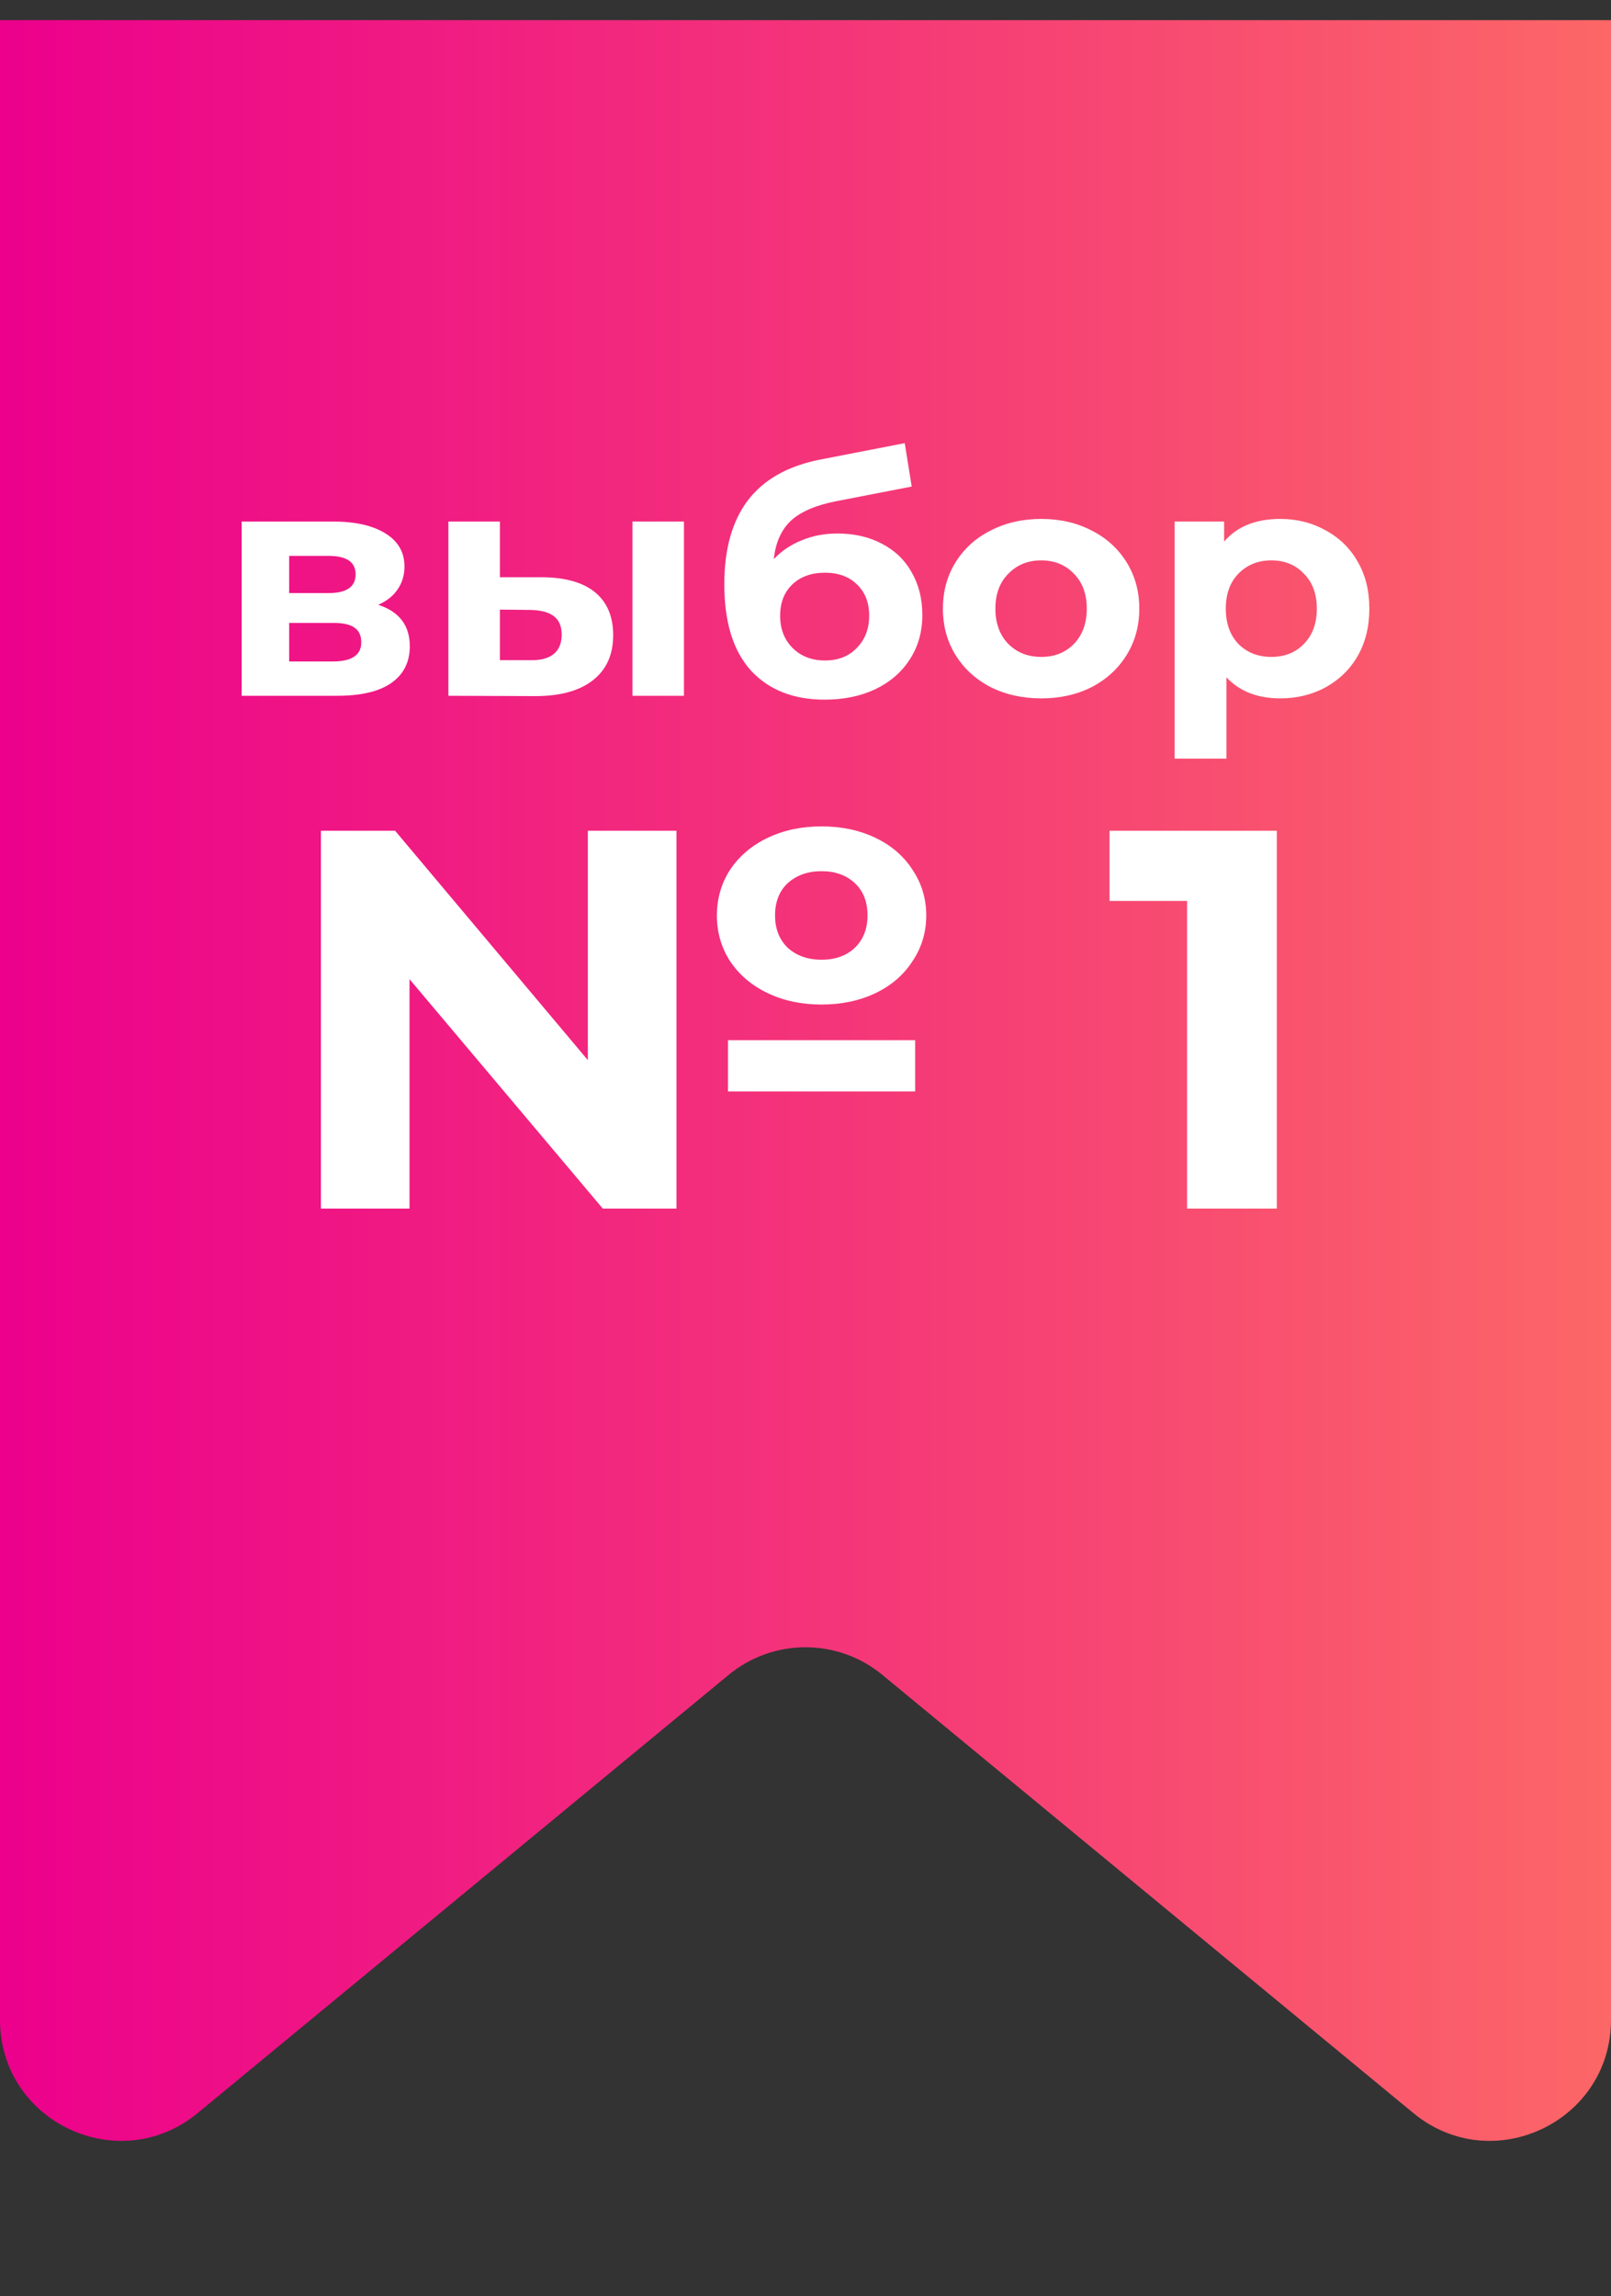
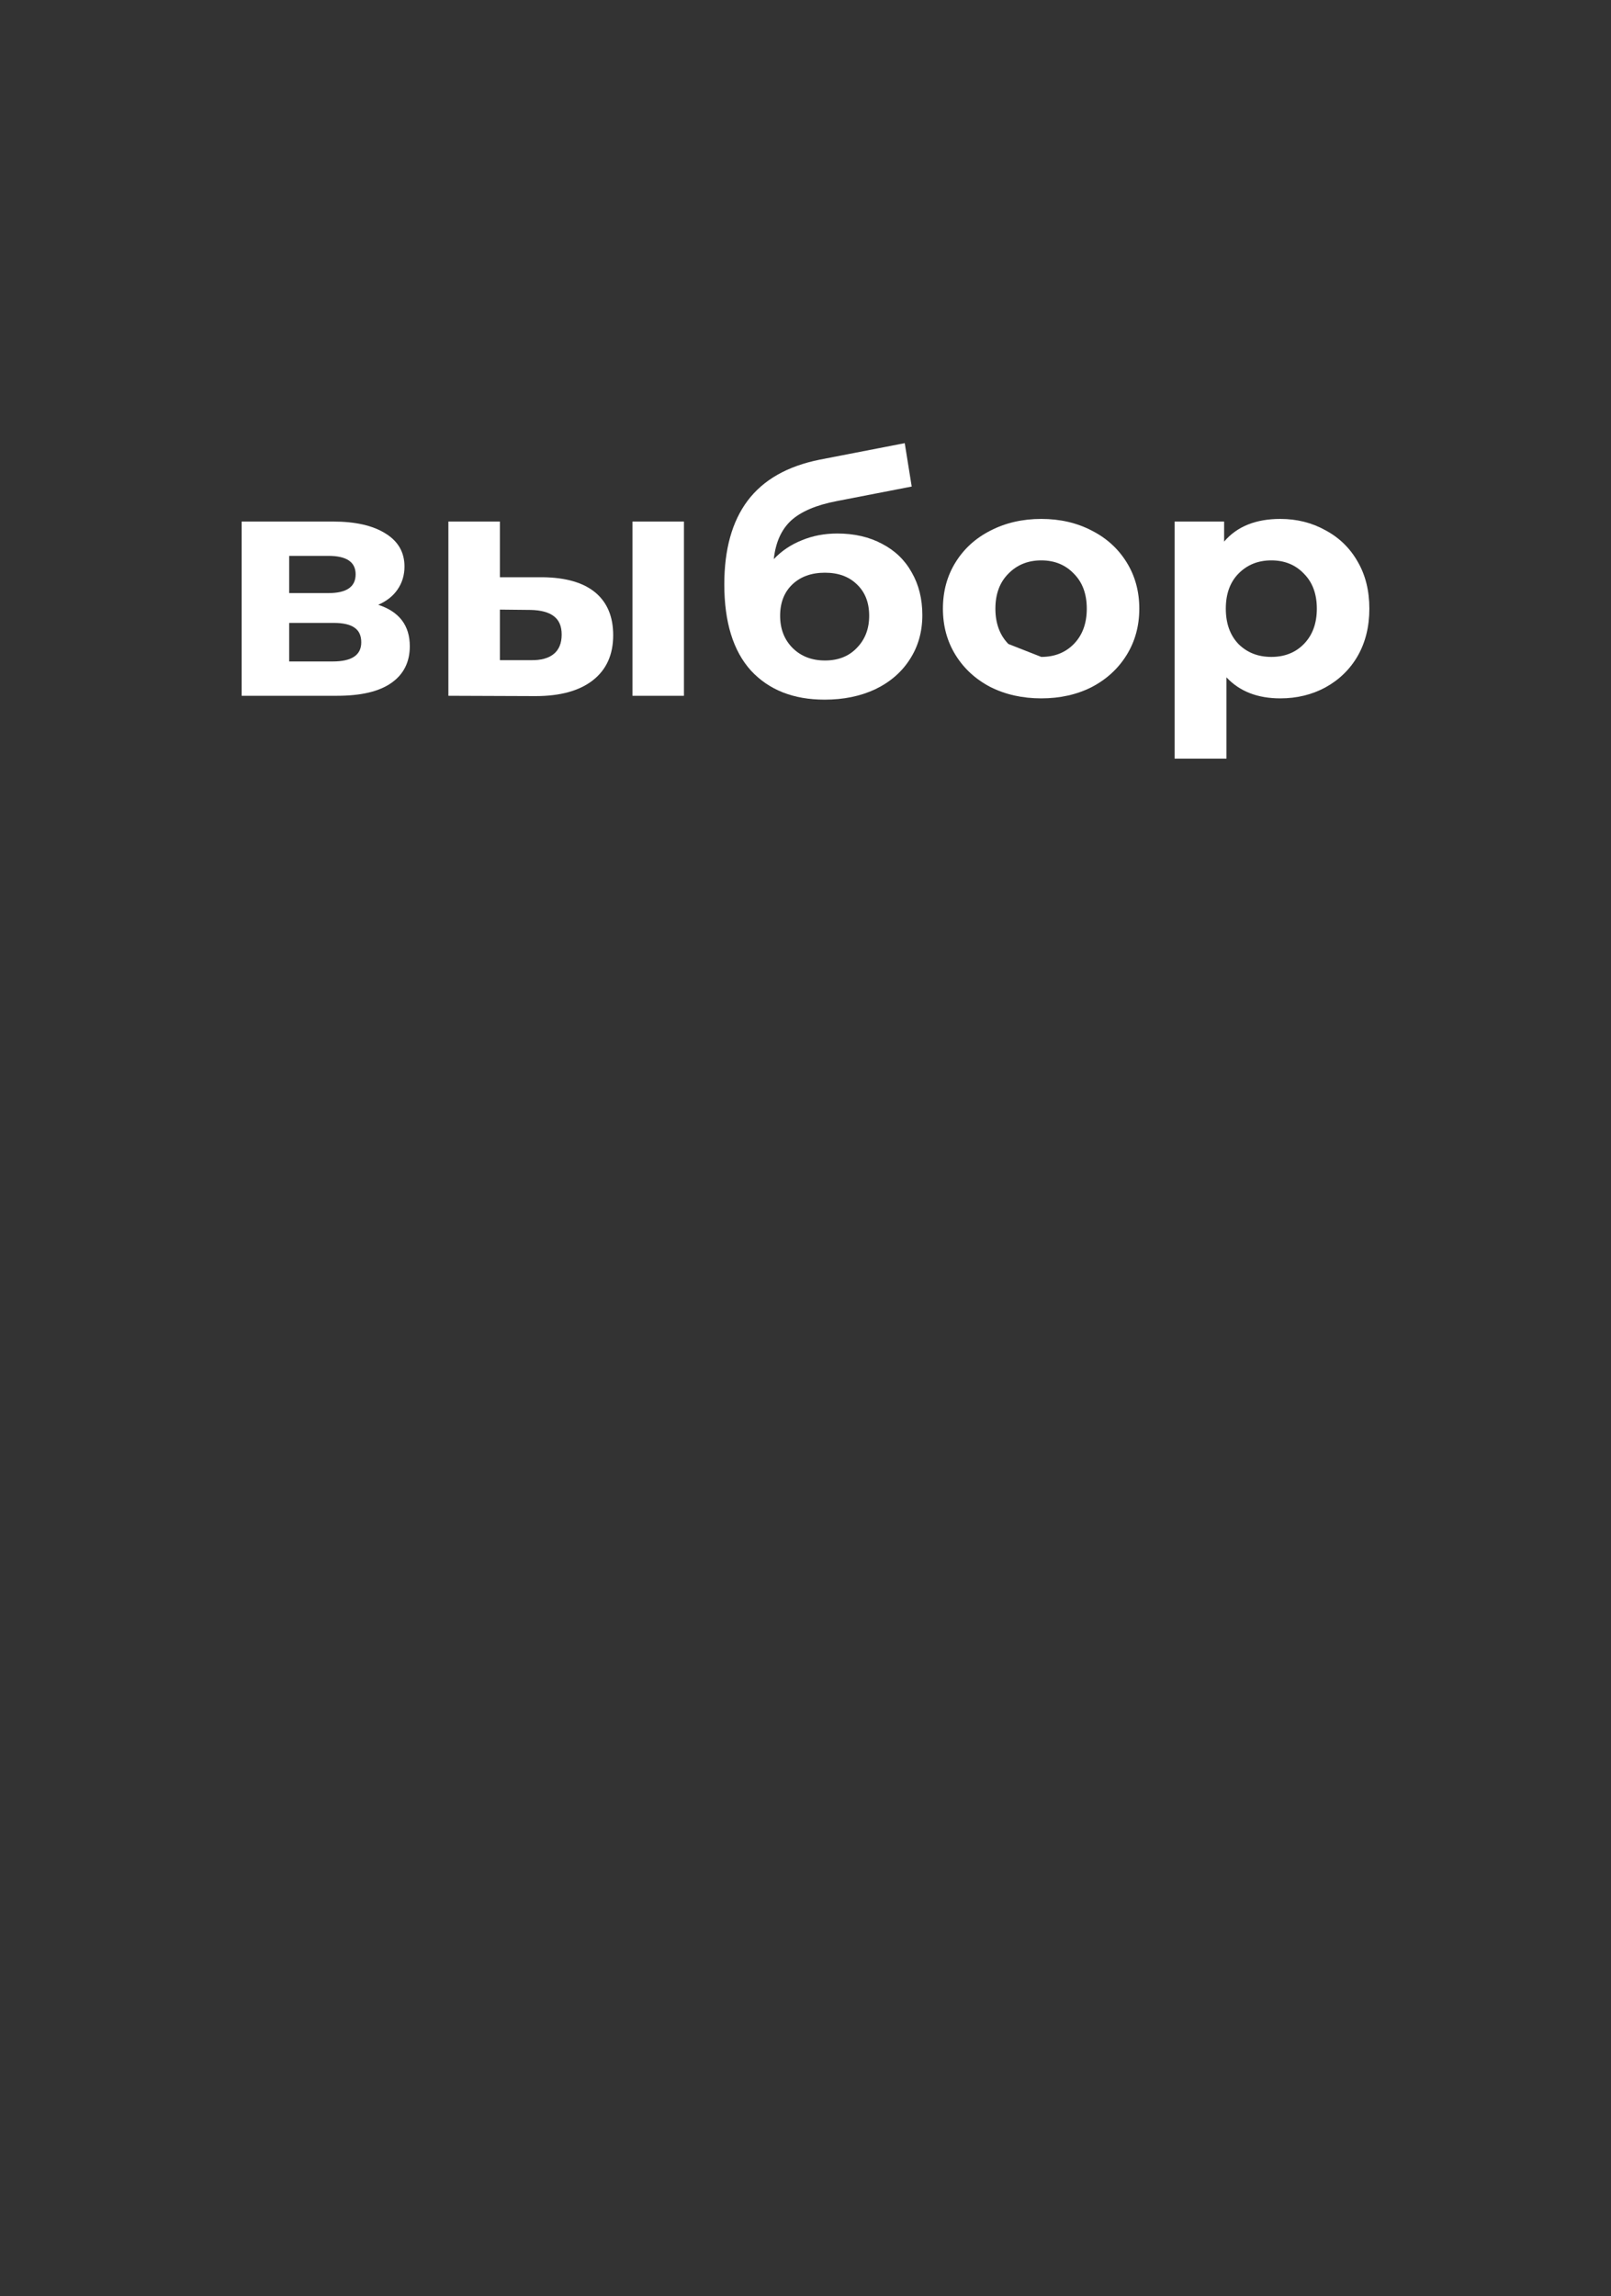
<svg xmlns="http://www.w3.org/2000/svg" width="40" height="57" viewBox="0 0 40 57" fill="none">
  <rect x="0" y="0" width="40" height="57" fill="#333333" stroke="none" />
-   <path d="M0 0.5H40V50.136C40 52.672 37.047 54.064 35.091 52.45L21.909 41.575C20.801 40.66 19.199 40.66 18.091 41.575L4.909 52.45C2.952 54.064 0 52.672 0 50.136V0.5Z" fill="url(#paint0_linear_350_55)" />
  <path d="M9.391 15.012C9.914 15.183 10.175 15.526 10.175 16.041C10.175 16.432 10.024 16.735 9.721 16.949C9.419 17.164 8.968 17.271 8.368 17.271H6V12.946H8.269C8.825 12.946 9.259 13.045 9.573 13.243C9.886 13.436 10.043 13.709 10.043 14.063C10.043 14.277 9.985 14.468 9.87 14.634C9.76 14.795 9.6 14.921 9.391 15.012ZM7.18 14.722H8.153C8.605 14.722 8.83 14.567 8.83 14.256C8.83 13.95 8.605 13.798 8.153 13.798H7.18V14.722ZM8.261 16.419C8.734 16.419 8.97 16.261 8.97 15.944C8.97 15.778 8.915 15.658 8.805 15.582C8.695 15.502 8.522 15.462 8.285 15.462H7.18V16.419H8.261Z" fill="white" />
  <path d="M13.468 14.328C14.045 14.334 14.482 14.46 14.78 14.706C15.076 14.953 15.225 15.306 15.225 15.767C15.225 16.25 15.057 16.622 14.722 16.885C14.386 17.148 13.91 17.279 13.294 17.279L11.133 17.271V12.946H12.412V14.328H13.468ZM15.704 12.946H16.982V17.271H15.704V12.946ZM13.179 16.387C13.426 16.392 13.616 16.341 13.748 16.234C13.88 16.127 13.946 15.966 13.946 15.751C13.946 15.542 13.88 15.39 13.748 15.293C13.622 15.197 13.432 15.146 13.179 15.14L12.412 15.132V16.387H13.179Z" fill="white" />
  <path d="M20.789 13.243C21.213 13.243 21.584 13.329 21.903 13.5C22.222 13.666 22.467 13.902 22.637 14.208C22.813 14.513 22.901 14.867 22.901 15.269C22.901 15.682 22.797 16.049 22.588 16.37C22.384 16.687 22.098 16.933 21.73 17.11C21.361 17.282 20.943 17.367 20.476 17.367C19.7 17.367 19.09 17.126 18.644 16.644C18.204 16.156 17.984 15.443 17.984 14.505C17.984 13.637 18.176 12.946 18.561 12.431C18.952 11.911 19.549 11.571 20.352 11.41L22.464 11L22.637 12.077L20.773 12.439C20.267 12.536 19.89 12.696 19.642 12.921C19.4 13.146 19.257 13.465 19.213 13.878C19.406 13.675 19.637 13.519 19.906 13.412C20.176 13.299 20.47 13.243 20.789 13.243ZM20.484 16.395C20.814 16.395 21.078 16.29 21.276 16.081C21.48 15.872 21.581 15.607 21.581 15.285C21.581 14.958 21.48 14.698 21.276 14.505C21.078 14.312 20.814 14.216 20.484 14.216C20.148 14.216 19.879 14.312 19.675 14.505C19.472 14.698 19.37 14.958 19.37 15.285C19.37 15.612 19.474 15.88 19.684 16.089C19.893 16.293 20.159 16.395 20.484 16.395Z" fill="white" />
-   <path d="M25.854 17.335C25.386 17.335 24.966 17.241 24.592 17.054C24.223 16.861 23.934 16.596 23.725 16.258C23.516 15.92 23.412 15.537 23.412 15.108C23.412 14.679 23.516 14.296 23.725 13.959C23.934 13.621 24.223 13.358 24.592 13.171C24.966 12.978 25.386 12.881 25.854 12.881C26.322 12.881 26.74 12.978 27.108 13.171C27.477 13.358 27.765 13.621 27.974 13.959C28.183 14.296 28.288 14.679 28.288 15.108C28.288 15.537 28.183 15.92 27.974 16.258C27.765 16.596 27.477 16.861 27.108 17.054C26.74 17.241 26.322 17.335 25.854 17.335ZM25.854 16.306C26.184 16.306 26.453 16.199 26.663 15.985C26.877 15.765 26.984 15.473 26.984 15.108C26.984 14.744 26.877 14.454 26.663 14.24C26.453 14.02 26.184 13.91 25.854 13.91C25.524 13.91 25.252 14.02 25.037 14.24C24.823 14.454 24.715 14.744 24.715 15.108C24.715 15.473 24.823 15.765 25.037 15.985C25.252 16.199 25.524 16.306 25.854 16.306Z" fill="white" />
+   <path d="M25.854 17.335C25.386 17.335 24.966 17.241 24.592 17.054C24.223 16.861 23.934 16.596 23.725 16.258C23.516 15.92 23.412 15.537 23.412 15.108C23.412 14.679 23.516 14.296 23.725 13.959C23.934 13.621 24.223 13.358 24.592 13.171C24.966 12.978 25.386 12.881 25.854 12.881C26.322 12.881 26.74 12.978 27.108 13.171C27.477 13.358 27.765 13.621 27.974 13.959C28.183 14.296 28.288 14.679 28.288 15.108C28.288 15.537 28.183 15.92 27.974 16.258C27.765 16.596 27.477 16.861 27.108 17.054C26.74 17.241 26.322 17.335 25.854 17.335ZM25.854 16.306C26.184 16.306 26.453 16.199 26.663 15.985C26.877 15.765 26.984 15.473 26.984 15.108C26.984 14.744 26.877 14.454 26.663 14.24C26.453 14.02 26.184 13.91 25.854 13.91C25.524 13.91 25.252 14.02 25.037 14.24C24.823 14.454 24.715 14.744 24.715 15.108C24.715 15.473 24.823 15.765 25.037 15.985Z" fill="white" />
  <path d="M31.789 12.881C32.201 12.881 32.575 12.975 32.911 13.163C33.252 13.345 33.519 13.605 33.711 13.943C33.904 14.275 34 14.663 34 15.108C34 15.553 33.904 15.944 33.711 16.282C33.519 16.614 33.252 16.874 32.911 17.062C32.575 17.244 32.201 17.335 31.789 17.335C31.222 17.335 30.777 17.161 30.452 16.813V18.831H29.165V12.946H30.394V13.444C30.713 13.069 31.178 12.881 31.789 12.881ZM31.566 16.306C31.896 16.306 32.166 16.199 32.375 15.985C32.589 15.765 32.696 15.473 32.696 15.108C32.696 14.744 32.589 14.454 32.375 14.24C32.166 14.02 31.896 13.91 31.566 13.91C31.236 13.91 30.964 14.02 30.749 14.24C30.54 14.454 30.436 14.744 30.436 15.108C30.436 15.473 30.54 15.765 30.749 15.985C30.964 16.199 31.236 16.306 31.566 16.306Z" fill="white" />
-   <path d="M20.399 24.935C19.904 24.935 19.459 24.841 19.065 24.654C18.671 24.466 18.359 24.203 18.13 23.863C17.91 23.524 17.8 23.144 17.8 22.724C17.8 22.304 17.91 21.925 18.13 21.585C18.359 21.246 18.671 20.982 19.065 20.795C19.459 20.607 19.904 20.513 20.399 20.513C20.894 20.513 21.338 20.607 21.733 20.795C22.127 20.982 22.434 21.246 22.654 21.585C22.883 21.925 22.998 22.304 22.998 22.724C22.998 23.144 22.883 23.524 22.654 23.863C22.434 24.203 22.127 24.466 21.733 24.654C21.338 24.841 20.894 24.935 20.399 24.935ZM14.596 20.621H16.796V30H14.967L10.168 24.305V30H7.968V20.621H9.81L14.596 26.315V20.621ZM20.399 21.625C20.06 21.625 19.78 21.724 19.56 21.92C19.349 22.117 19.244 22.385 19.244 22.724C19.244 23.055 19.349 23.323 19.56 23.528C19.78 23.725 20.06 23.823 20.399 23.823C20.738 23.823 21.013 23.725 21.224 23.528C21.435 23.323 21.54 23.055 21.54 22.724C21.54 22.385 21.435 22.117 21.224 21.92C21.013 21.724 20.738 21.625 20.399 21.625ZM18.075 25.82H22.723V27.092H18.075V25.82Z" fill="white" />
-   <path d="M31.702 20.621V30H29.475V22.363H27.549V20.621H31.702Z" fill="white" />
  <defs>
    <linearGradient id="paint0_linear_350_55" x1="0" y1="28.5" x2="40" y2="28.5" gradientUnits="userSpaceOnUse">
      <stop stop-color="#EC008C" />
      <stop offset="1" stop-color="#FC6767" />
    </linearGradient>
  </defs>
</svg>